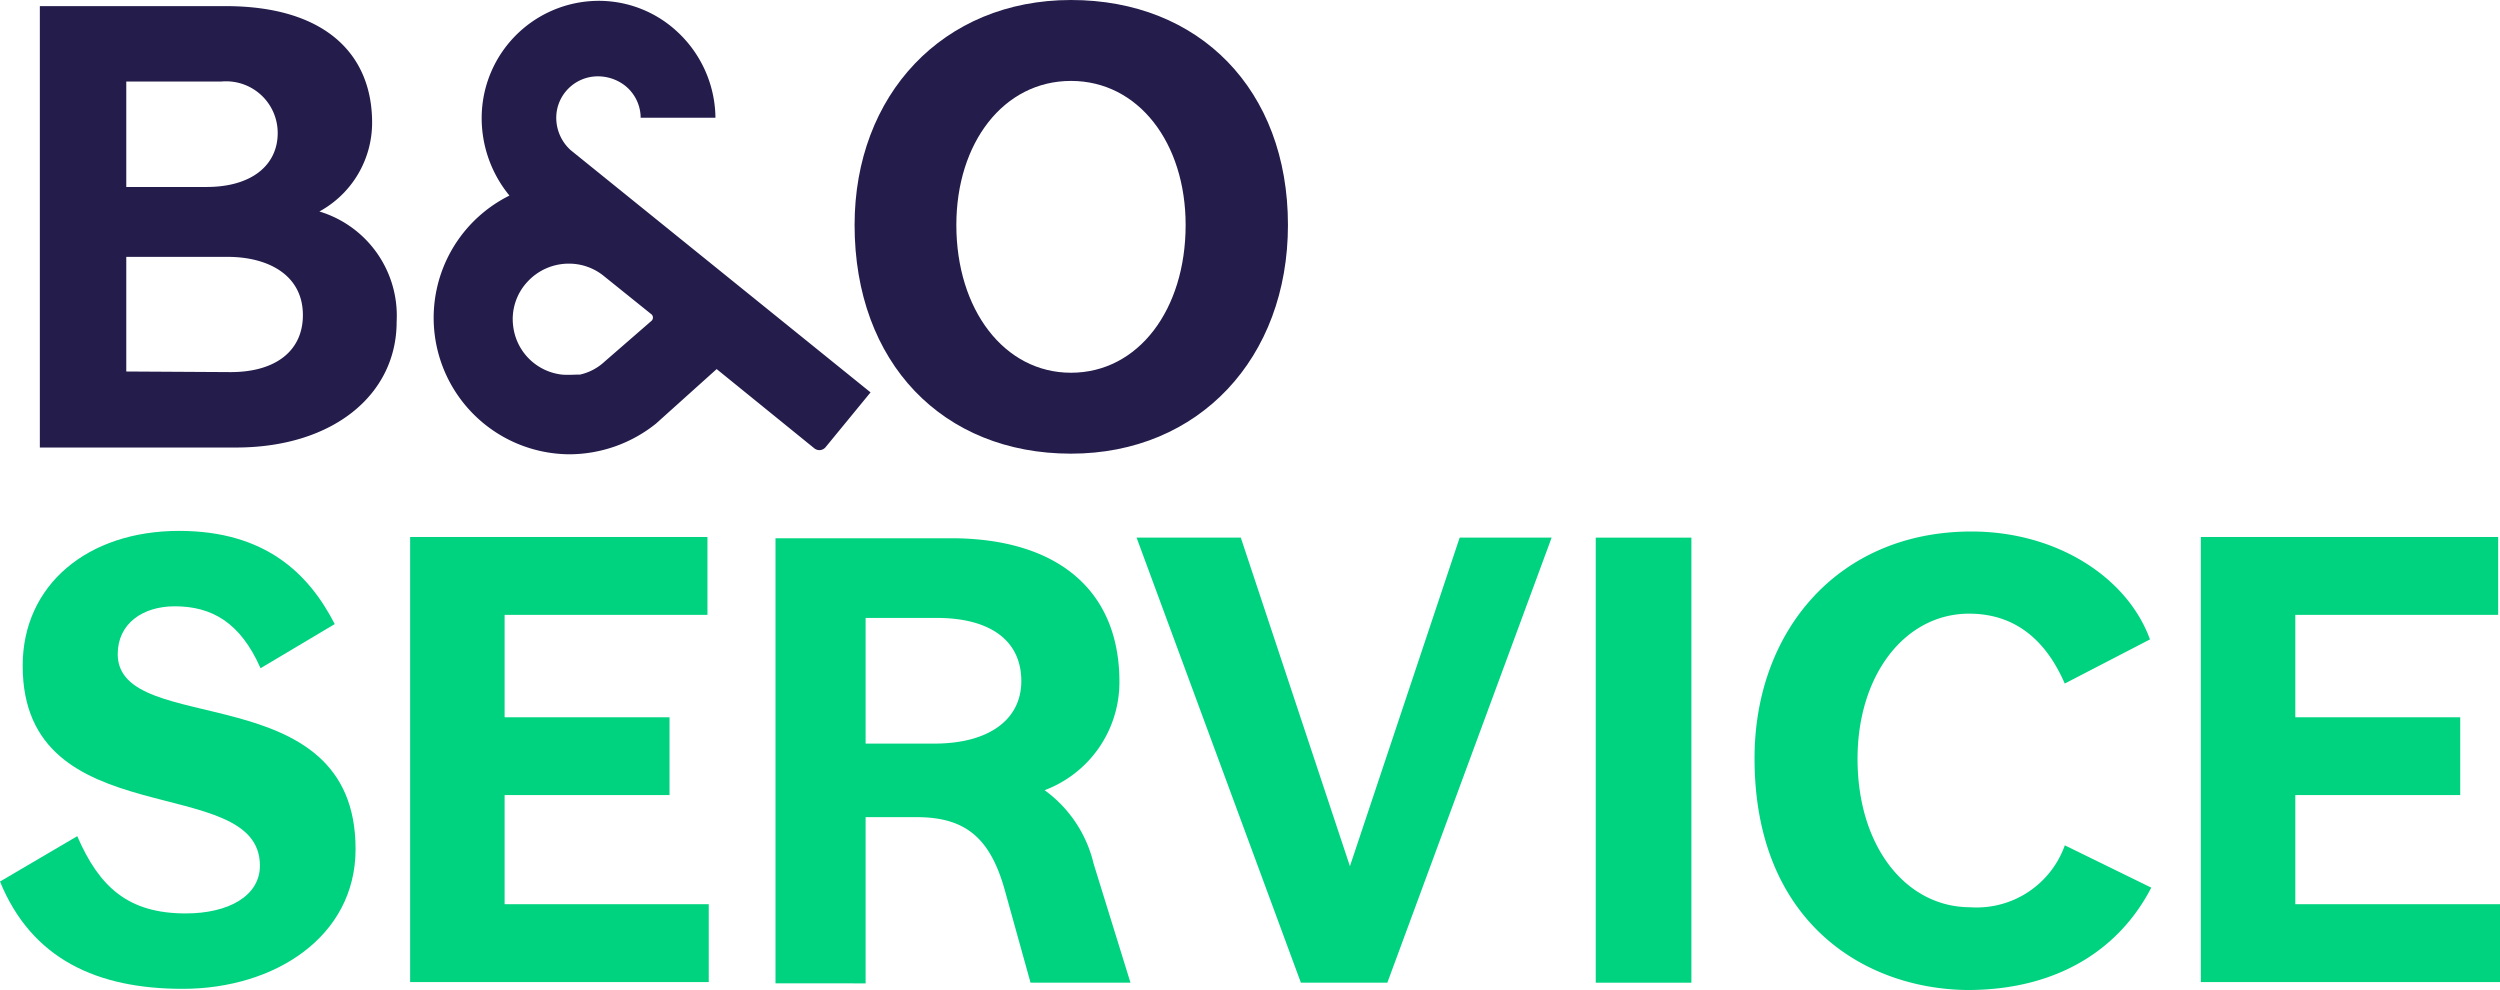
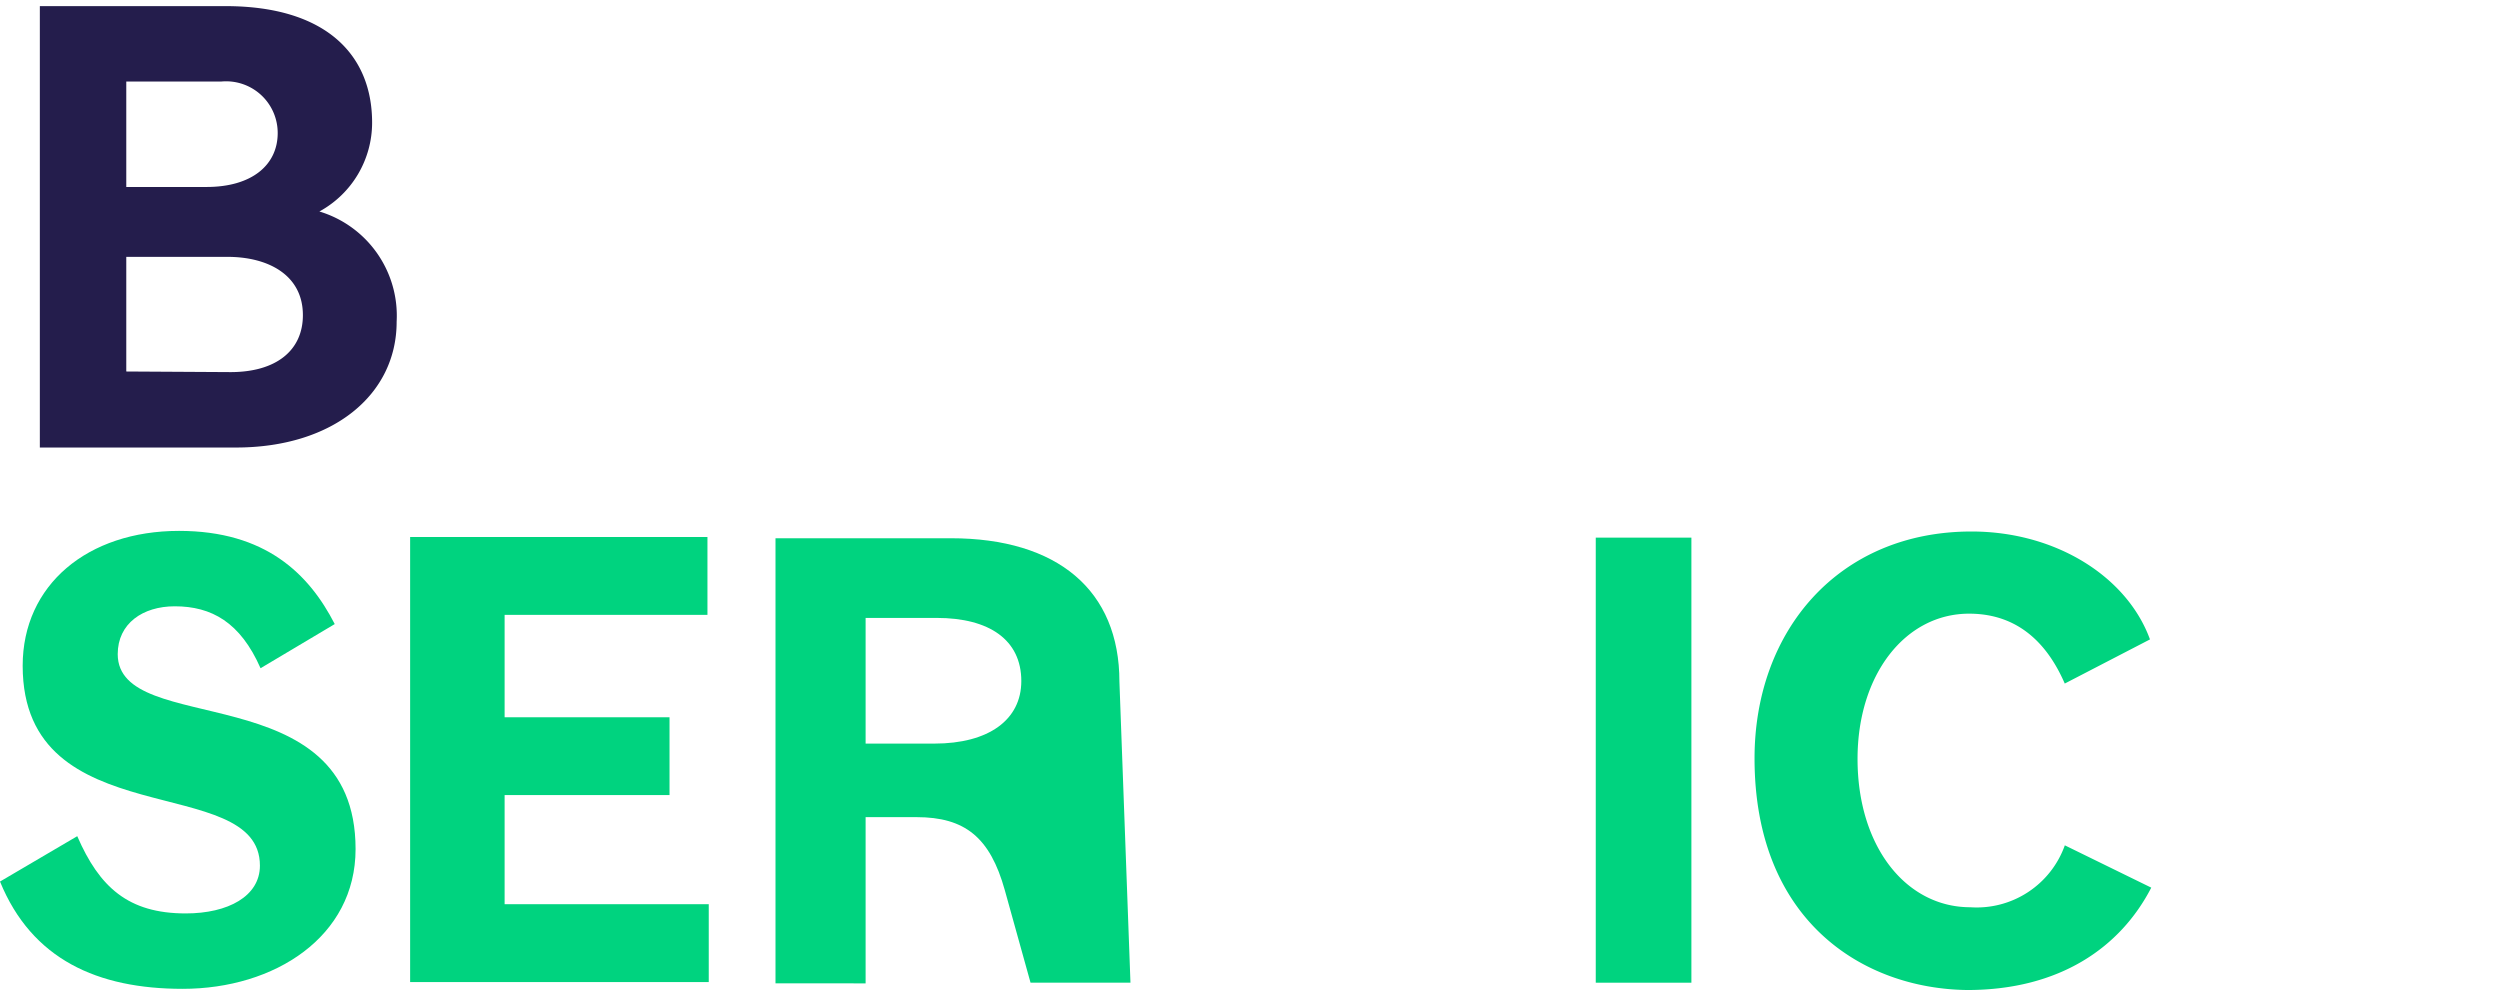
<svg xmlns="http://www.w3.org/2000/svg" width="142.882" height="56.585" viewBox="0 0 142.882 56.585">
  <g id="Logo_B_O_Service_RGB" data-name="Logo_B&amp;O_Service_RGB" transform="translate(-23 -19.4)">
    <g id="Gruppe_1818" data-name="Gruppe 1818" transform="translate(25.277 19.4)">
      <path id="Pfad_1114" data-name="Pfad 1114" d="M49.892,38.444c0,4.169-3.644,7.183-9.18,7.183H29.5V20.4H40.116c5.676,0,8.374,2.733,8.374,6.657a5.781,5.781,0,0,1-3.013,5.08A6.224,6.224,0,0,1,49.892,38.444ZM34.44,24.71v6.026h4.59c2.593,0,4.064-1.261,4.064-3.083a2.949,2.949,0,0,0-3.223-2.943ZM40.4,41.317c2.593,0,4.134-1.226,4.134-3.258,0-2.277-1.962-3.329-4.31-3.329H34.44v6.552l5.956.035Z" transform="translate(-29.5 -20.05)" fill="#241d4c" />
-       <path id="Pfad_1115" data-name="Pfad 1115" d="M162.4,32.259c0-7.428,5.045-12.859,12.368-12.859s12.4,5.115,12.4,12.859c0,7.6-5.08,13.069-12.4,13.069S162.4,40.142,162.4,32.259Zm18.92,0c0-4.695-2.7-8.234-6.552-8.234s-6.552,3.539-6.552,8.234c0,4.835,2.733,8.444,6.552,8.444C178.622,40.7,181.32,37.094,181.32,32.259Z" transform="translate(-115.835 -19.4)" fill="#241d4c" />
-       <path id="Pfad_1116" data-name="Pfad 1116" d="M101.548,28.077a2.488,2.488,0,0,1-.806-2.172,2.379,2.379,0,0,1,2.067-2.032,2.529,2.529,0,0,1,1.857.526,2.361,2.361,0,0,1,.876,1.717v.105h4.275v-.105a6.792,6.792,0,0,0-2.207-4.835,6.576,6.576,0,0,0-5.01-1.717,6.7,6.7,0,0,0-6.132,6.307,6.974,6.974,0,0,0,1.577,4.8,7.8,7.8,0,0,0,3.434,14.786,7.947,7.947,0,0,0,4.94-1.752l3.469-3.118,5.571,4.52a.459.459,0,0,0,.666-.07l2.558-3.118ZM101.023,40.9a3.165,3.165,0,0,1-2.768-2.8,3.124,3.124,0,0,1,.806-2.488,3.208,3.208,0,0,1,2.383-1.051,3.154,3.154,0,0,1,2.032.736l2.7,2.172a.254.254,0,0,1,0,.35l-2.7,2.347a3.025,3.025,0,0,1-1.4.736C101.724,40.9,101.373,40.936,101.023,40.9Z" transform="translate(-71.206 -19.493)" fill="#241d4c" />
    </g>
    <g id="Gruppe_1819" data-name="Gruppe 1819" transform="translate(23 49.742)">
      <path id="Pfad_1117" data-name="Pfad 1117" d="M23,126.041l4.415-2.593c1.261,2.908,2.908,4.415,6.2,4.415,2.418,0,4.24-.981,4.24-2.733,0-5.431-13.559-1.612-13.559-11.422,0-4.625,3.714-7.708,8.935-7.708,4.94,0,7.428,2.453,8.9,5.326l-4.24,2.523c-1.156-2.628-2.8-3.539-4.905-3.539-1.822,0-3.258.981-3.258,2.733,0,4.835,13.594,1.121,13.594,11.142,0,5.01-4.625,7.988-9.881,7.988C28.571,132.173,24.822,130.491,23,126.041Z" transform="translate(-23 -106)" fill="#00d37f" />
      <path id="Pfad_1118" data-name="Pfad 1118" d="M95.3,127.987h11.667v4.45H89.9V107h16.993v4.45H95.3V117.3h9.425v4.45H95.3Z" transform="translate(-66.46 -106.65)" fill="#00d37f" />
-       <path id="Pfad_1119" data-name="Pfad 1119" d="M169.787,132.6h-5.711l-1.472-5.291c-.841-3.013-2.277-4.169-5.045-4.169H154.65v9.5H149.5V107.2h10.021c6.1,0,9.635,2.978,9.635,8.2a6.6,6.6,0,0,1-4.275,6.2,7.246,7.246,0,0,1,2.8,4.2ZM154.65,118.937h3.924c3.118,0,4.975-1.366,4.975-3.574,0-2.348-1.822-3.609-4.835-3.609H154.65v7.183Z" transform="translate(-105.178 -106.78)" fill="#00d37f" />
-       <path id="Pfad_1120" data-name="Pfad 1120" d="M226.865,107.1h5.256l-9.39,25.437h-4.94L208.4,107.1h5.956l6.237,18.78Z" transform="translate(-143.441 -106.715)" fill="#00d37f" />
+       <path id="Pfad_1119" data-name="Pfad 1119" d="M169.787,132.6h-5.711l-1.472-5.291c-.841-3.013-2.277-4.169-5.045-4.169H154.65v9.5H149.5V107.2h10.021c6.1,0,9.635,2.978,9.635,8.2ZM154.65,118.937h3.924c3.118,0,4.975-1.366,4.975-3.574,0-2.348-1.822-3.609-4.835-3.609H154.65v7.183Z" transform="translate(-105.178 -106.78)" fill="#00d37f" />
      <path id="Pfad_1121" data-name="Pfad 1121" d="M283.3,132.537V107.1h5.466v25.437Z" transform="translate(-192.098 -106.715)" fill="#00d37f" />
      <path id="Pfad_1122" data-name="Pfad 1122" d="M309.2,119.064c0-7.288,4.8-12.964,12.4-12.964,4.835,0,8.9,2.593,10.2,6.167l-4.87,2.523c-.911-2.1-2.523-3.994-5.466-3.994-3.644,0-6.377,3.469-6.377,8.3,0,5.01,2.768,8.479,6.447,8.479a5.347,5.347,0,0,0,5.4-3.539l4.94,2.418c-1.752,3.4-5.221,5.851-10.511,5.851C315.4,132.238,309.2,128.349,309.2,119.064Z" transform="translate(-208.923 -106.065)" fill="#00d37f" />
-       <path id="Pfad_1123" data-name="Pfad 1123" d="M387.431,127.987H399.1v4.45H382V107h16.993v4.45H387.4V117.3h9.425v4.45H387.4v6.237Z" transform="translate(-256.216 -106.65)" fill="#00d37f" />
    </g>
  </g>
</svg>